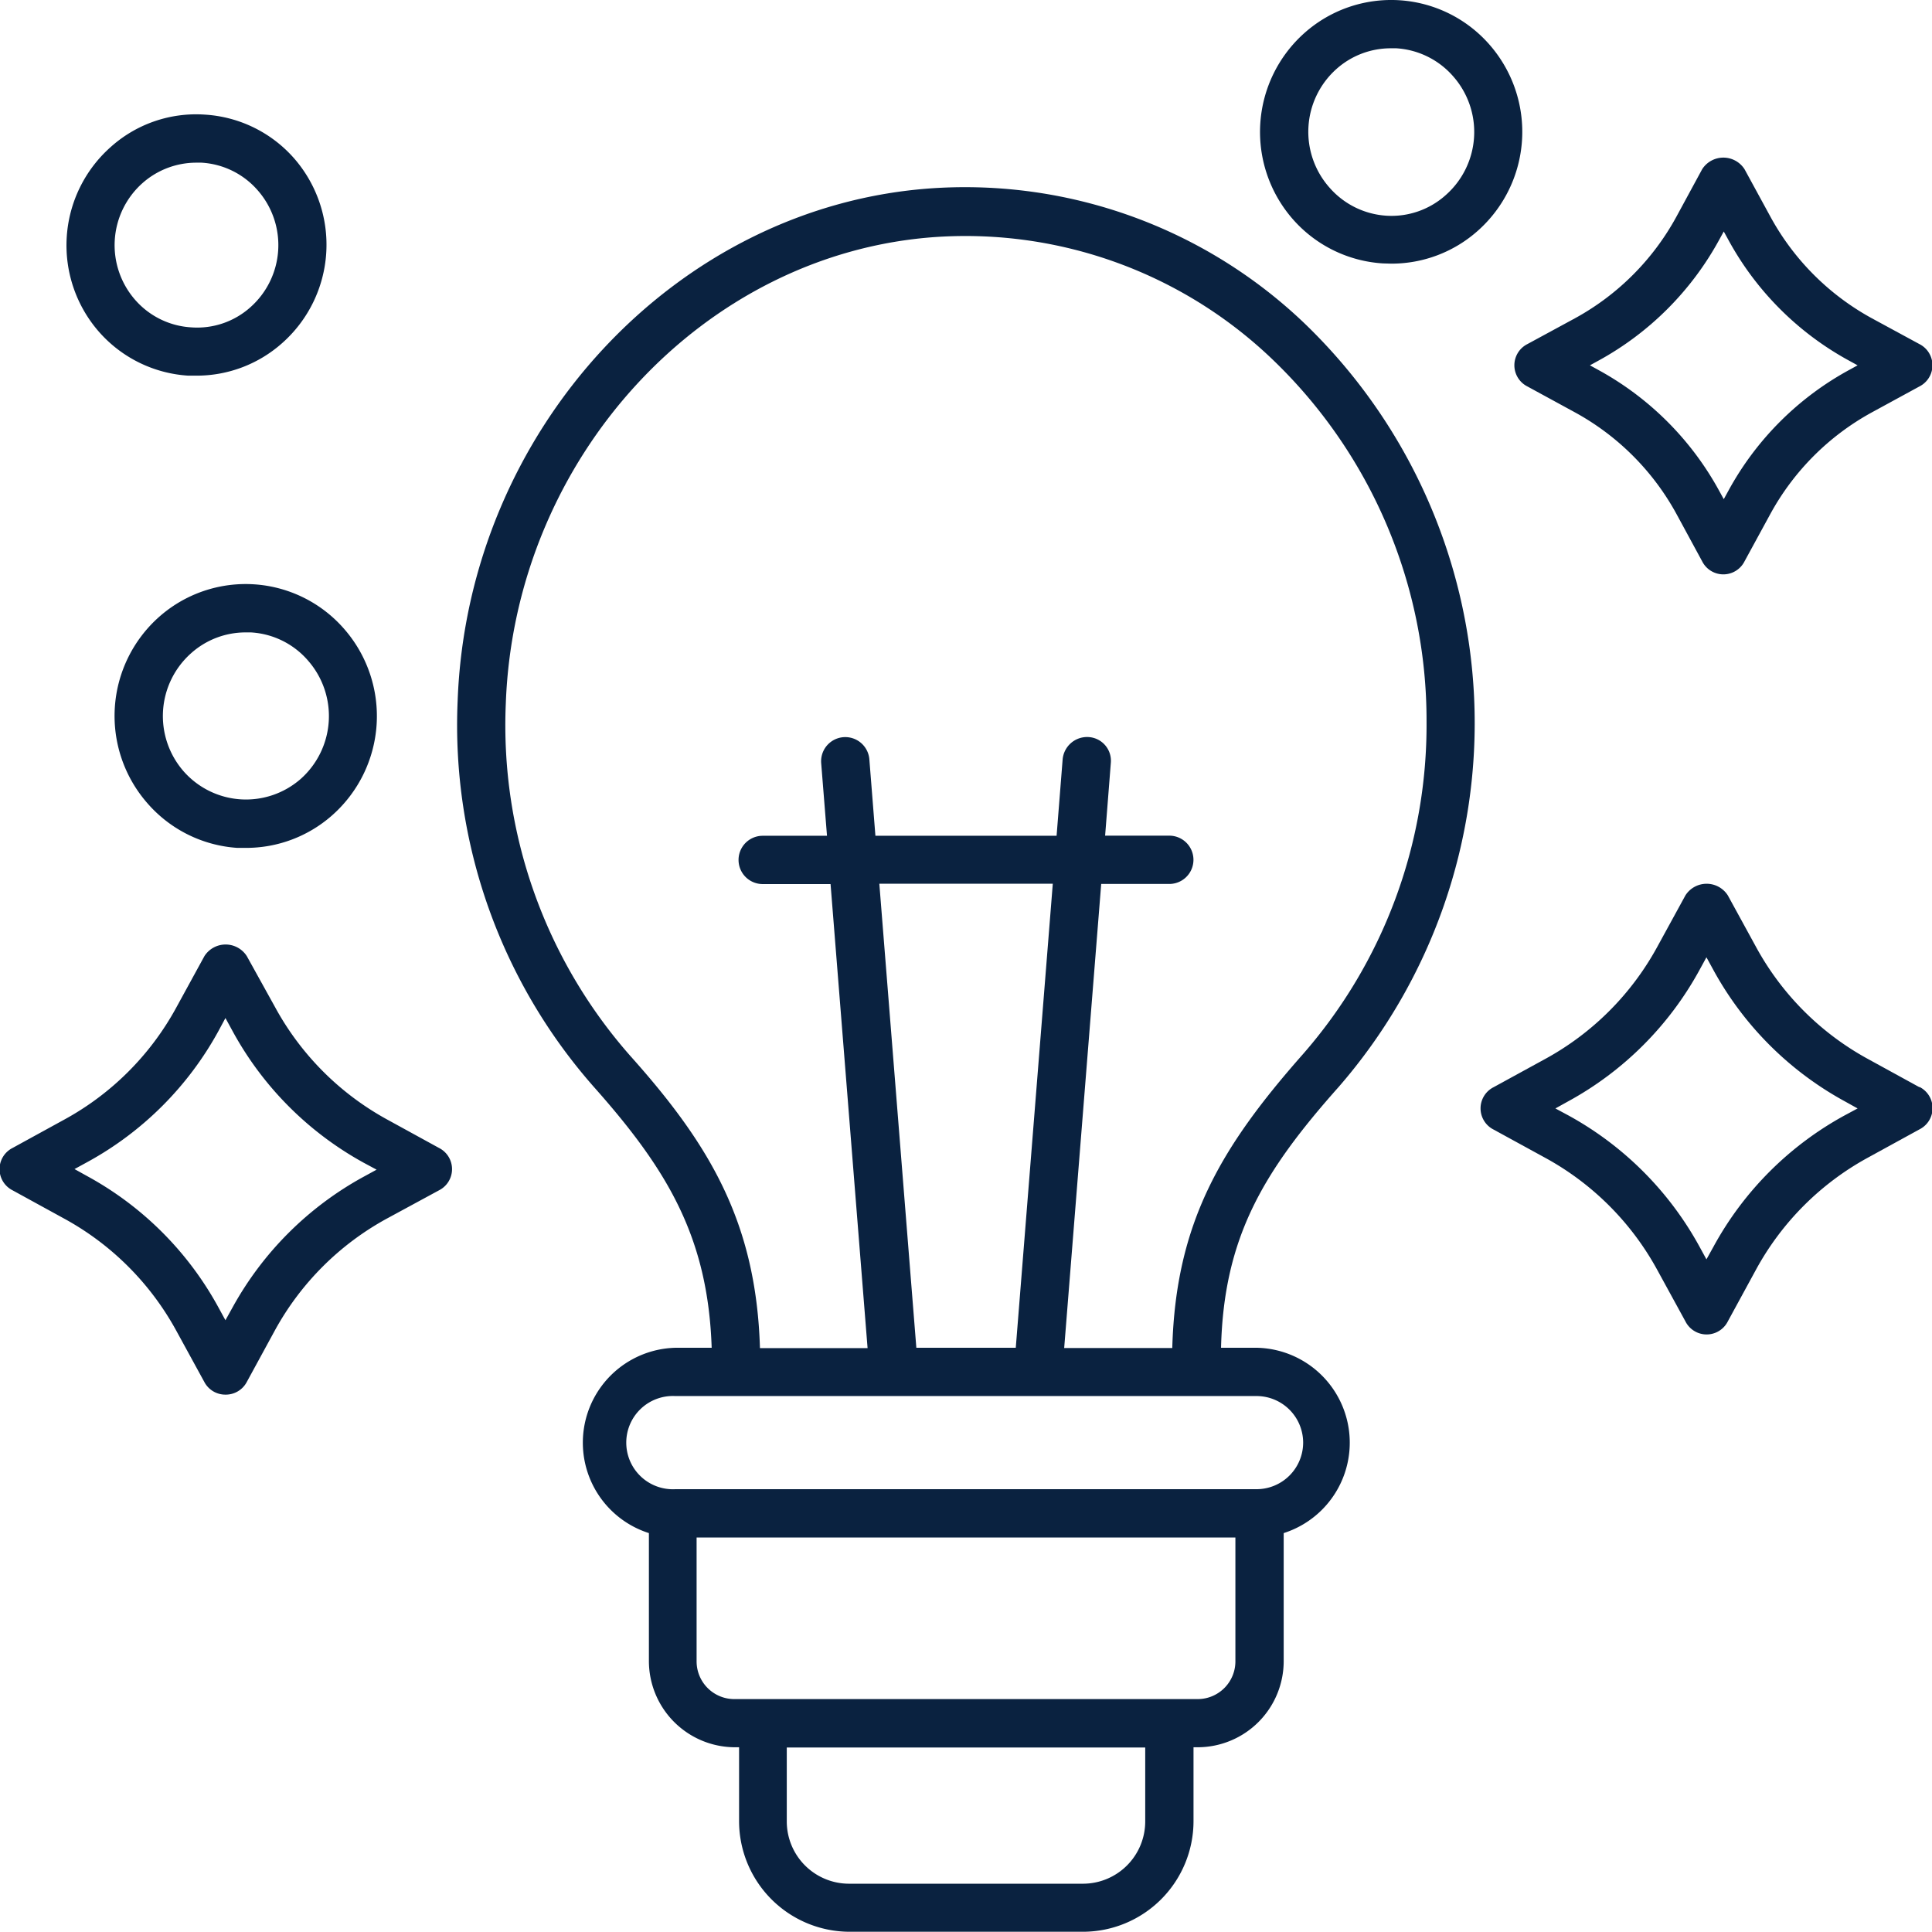
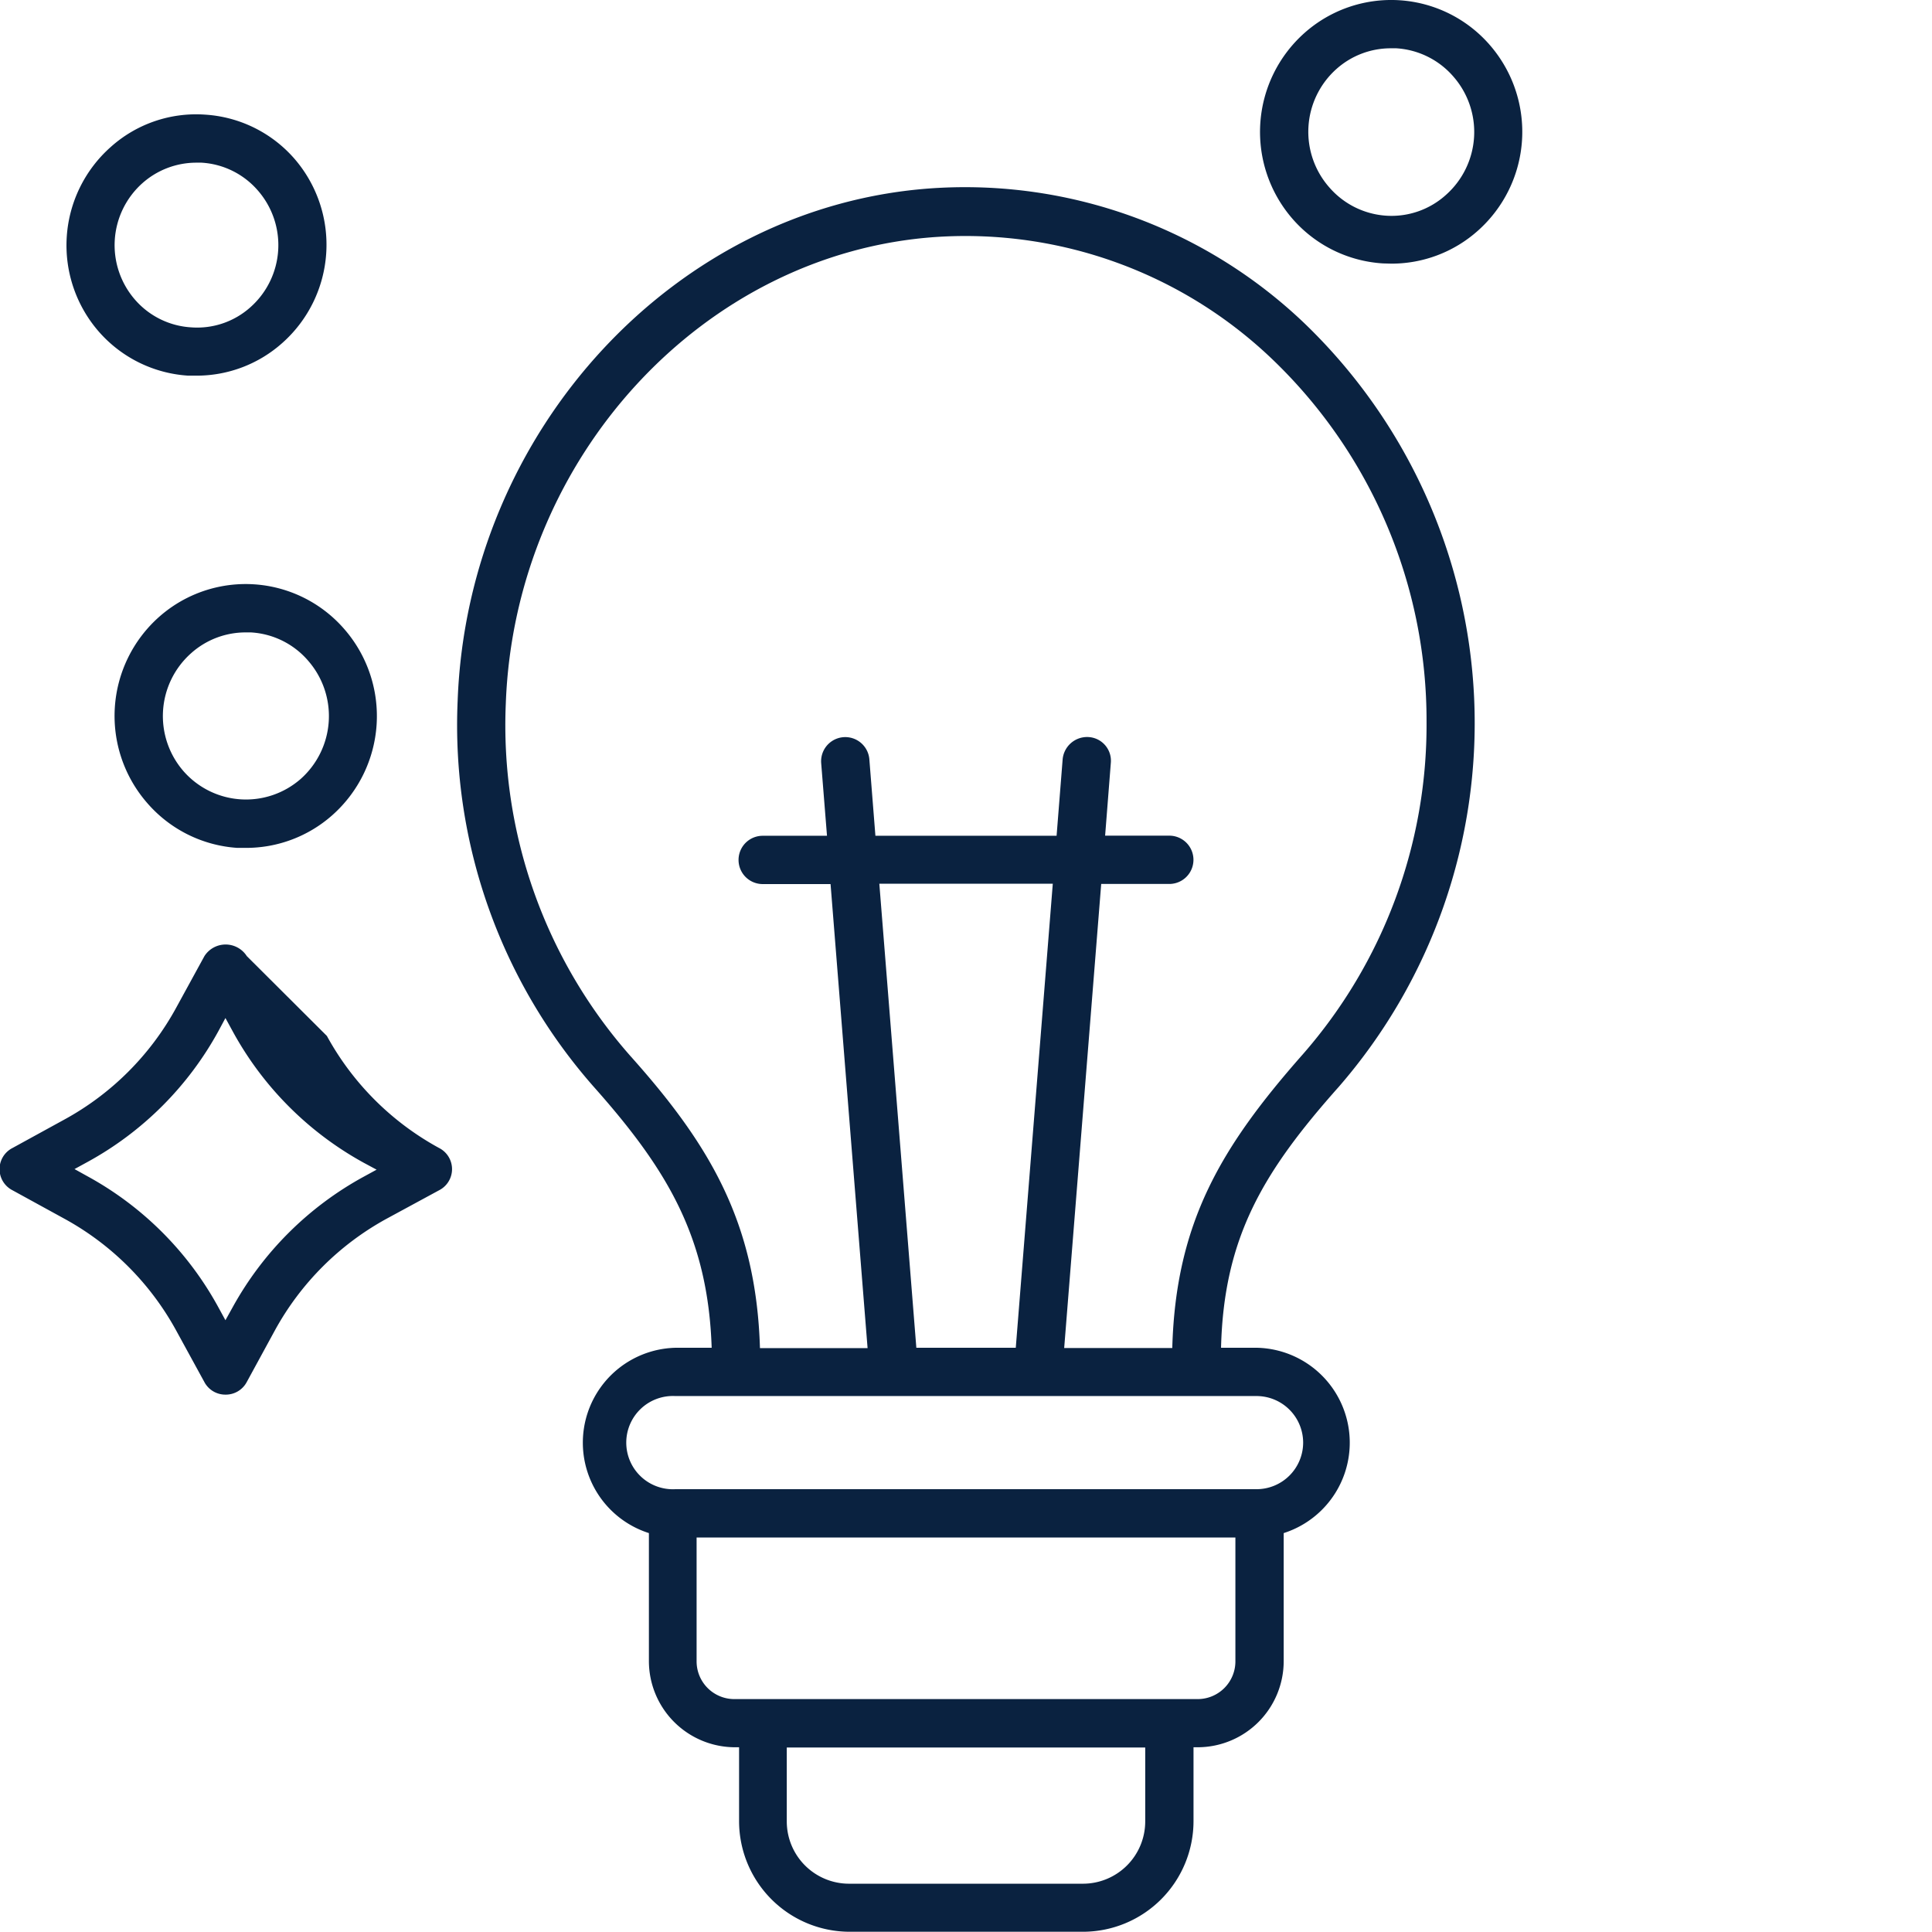
<svg xmlns="http://www.w3.org/2000/svg" id="Capa_1" data-name="Capa 1" viewBox="0 0 162.83 162.83">
  <defs>
    <style>.cls-1{fill:#0a2240;}</style>
  </defs>
-   <path class="cls-1" d="M1.06,96.75a2,2,0,0,0,0,3.57L5.4,102.7a23.71,23.71,0,0,1,9.45,9.44l2.38,4.35A2,2,0,0,0,19,117.54a2,2,0,0,0,1.79-1.05l2.37-4.35a23.71,23.71,0,0,1,9.45-9.44L37,100.32a2,2,0,0,0,0-3.57l-4.34-2.38a23.71,23.71,0,0,1-9.45-9.44L20.8,80.58a2.12,2.12,0,0,0-3.57,0l-2.38,4.35A23.65,23.65,0,0,1,5.4,94.37Zm6.3,1.19A27.76,27.76,0,0,0,18.42,86.88L19,85.8l.59,1.08A27.85,27.85,0,0,0,30.66,98l1.08.58-1.08.59A27.85,27.85,0,0,0,19.6,110.19L19,111.27l-.59-1.08A27.7,27.7,0,0,0,7.36,99.13l-1.08-.6Z" />
-   <path class="cls-1" d="M161.77,91.63l-4.34-2.38A23.63,23.63,0,0,1,148,79.81l-2.38-4.35a2.12,2.12,0,0,0-3.57,0l-2.38,4.35a23.69,23.69,0,0,1-9.44,9.44l-4.35,2.38a2,2,0,0,0,0,3.57l4.35,2.38a23.69,23.69,0,0,1,9.44,9.44l2.38,4.35a2,2,0,0,0,3.57,0L148,107a23.63,23.63,0,0,1,9.44-9.44l4.34-2.38a2,2,0,0,0,0-3.57ZM155.48,94a27.7,27.7,0,0,0-11.06,11.06l-.6,1.08-.59-1.08A27.85,27.85,0,0,0,132.17,94l-1.08-.58,1.08-.6a27.76,27.76,0,0,0,11.06-11.06l.59-1.08.59,1.08a27.79,27.79,0,0,0,11.07,11.06l1.08.6Z" />
-   <path class="cls-1" d="M161.77,29l-4-2.17a21.46,21.46,0,0,1-8.56-8.57l-2.18-4a2.12,2.12,0,0,0-3.57,0l-2.17,4a21.46,21.46,0,0,1-8.56,8.57l-4,2.17a2,2,0,0,0,0,3.57l4,2.18a21.5,21.5,0,0,1,8.56,8.56l2.17,4a2,2,0,0,0,3.57,0l2.18-4a21.5,21.5,0,0,1,8.56-8.56l4-2.18a2,2,0,0,0,0-3.57Zm-5.92,2.18a25.44,25.44,0,0,0-10.18,10.18l-.39.71-.39-.71a25.57,25.57,0,0,0-10.18-10.18l-.71-.39.71-.39a25.57,25.57,0,0,0,10.18-10.18l.39-.71.39.71a25.44,25.44,0,0,0,10.18,10.18l.71.39Z" />
+   <path class="cls-1" d="M1.06,96.75a2,2,0,0,0,0,3.57L5.4,102.7a23.71,23.71,0,0,1,9.45,9.44l2.38,4.35A2,2,0,0,0,19,117.54a2,2,0,0,0,1.79-1.05l2.37-4.35a23.71,23.71,0,0,1,9.45-9.44L37,100.32a2,2,0,0,0,0-3.57a23.71,23.71,0,0,1-9.45-9.44L20.8,80.58a2.12,2.12,0,0,0-3.57,0l-2.38,4.35A23.65,23.65,0,0,1,5.4,94.37Zm6.3,1.19A27.76,27.76,0,0,0,18.42,86.88L19,85.8l.59,1.08A27.85,27.85,0,0,0,30.66,98l1.08.58-1.08.59A27.85,27.85,0,0,0,19.6,110.19L19,111.27l-.59-1.08A27.7,27.7,0,0,0,7.36,99.13l-1.08-.6Z" />
  <path class="cls-1" d="M117.26,22.22a10.93,10.93,0,0,0,7.29-2.77h0a11.15,11.15,0,0,0,1-15.67,11,11,0,0,0-15.61-1,11.16,11.16,0,0,0-1,15.67,11,11,0,0,0,7.61,3.75Zm-4.63-16.4a6.87,6.87,0,0,1,4.6-1.75h.45a6.92,6.92,0,0,1,4.8,2.37,7.09,7.09,0,0,1-.63,10,6.84,6.84,0,0,1-5,1.74,6.94,6.94,0,0,1-4.8-2.37A7.09,7.09,0,0,1,112.63,5.82Z" />
  <path class="cls-1" d="M13.4,52a11.16,11.16,0,0,0-1,15.67A11,11,0,0,0,20,71.46q.36,0,.72,0A10.94,10.94,0,0,0,28,68.71h0A11.16,11.16,0,0,0,29,53,11,11,0,0,0,13.4,52ZM25.33,65.66A7,7,0,0,1,15.47,65a7.08,7.08,0,0,1,.63-9.94,6.88,6.88,0,0,1,4.6-1.76l.45,0A6.88,6.88,0,0,1,26,55.72,7.09,7.09,0,0,1,25.33,65.66Z" />
  <path class="cls-1" d="M17.26,9.66A10.77,10.77,0,0,0,9.32,12.4a11.07,11.07,0,0,0-1,15.54,10.92,10.92,0,0,0,7.54,3.72l.71,0a10.84,10.84,0,0,0,7.23-2.76,11.07,11.07,0,0,0,1-15.54A10.88,10.88,0,0,0,17.26,9.66Zm3.86,16.22h0a6.72,6.72,0,0,1-5,1.71,6.8,6.8,0,0,1-4.74-2.33A7,7,0,0,1,12,15.44a6.84,6.84,0,0,1,4.54-1.73l.44,0a6.8,6.8,0,0,1,4.74,2.33A7,7,0,0,1,21.12,25.88Z" />
  <path class="cls-1" d="M78.68,15.86C57,17.27,39.4,36.26,38.57,59.08A46.11,46.11,0,0,0,50.09,91.65c6.15,6.93,9.58,12.62,9.89,21.94h-3a8,8,0,0,0-2.29,15.62V140a7.27,7.27,0,0,0,7.26,7.26h.34v6.24a9.33,9.33,0,0,0,9.32,9.31H91.28a9.33,9.33,0,0,0,9.31-9.31v-6.24h.35a7.26,7.26,0,0,0,7.25-7.26V129.21a8,8,0,0,0-2.28-15.62h-3c.23-9.3,3.55-14.83,9.93-22a46.74,46.74,0,0,0-2.92-64.36A41.4,41.4,0,0,0,78.68,15.86ZM96.52,153.52a5.25,5.25,0,0,1-5.24,5.24H71.56a5.25,5.25,0,0,1-5.25-5.24v-6.24H96.52Zm4.42-10.32h-39A3.18,3.18,0,0,1,58.71,140V129.58h45.41V140A3.18,3.18,0,0,1,100.94,143.2Zm8.89-21.61a3.93,3.93,0,0,1-3.92,3.92h-49a3.93,3.93,0,1,1,0-7.85h49A3.93,3.93,0,0,1,109.83,121.59Zm-32.6-8L74.11,74.48H88.73l-3.12,39.11Zm43-52.73a42.13,42.13,0,0,1-10.43,28c-6.9,7.82-10.71,14.2-11,24.75H89.69l3.12-39.11h5.74a2,2,0,1,0,0-4.07H93.14l.48-6.12a2,2,0,0,0-1.87-2.19A2.07,2.07,0,0,0,89.56,64l-.51,6.44H73.78L73.27,64a2,2,0,0,0-4.06.32l.49,6.12H64.28a2,2,0,1,0,0,4.07H70l3.12,39.11H64.05C63.73,103,59.79,96.45,53.13,89a42.13,42.13,0,0,1-10.5-29.72c.76-20.76,16.71-38,36.31-39.31a37.39,37.39,0,0,1,28.21,10.23A42.14,42.14,0,0,1,120.23,60.86Z" />
</svg>